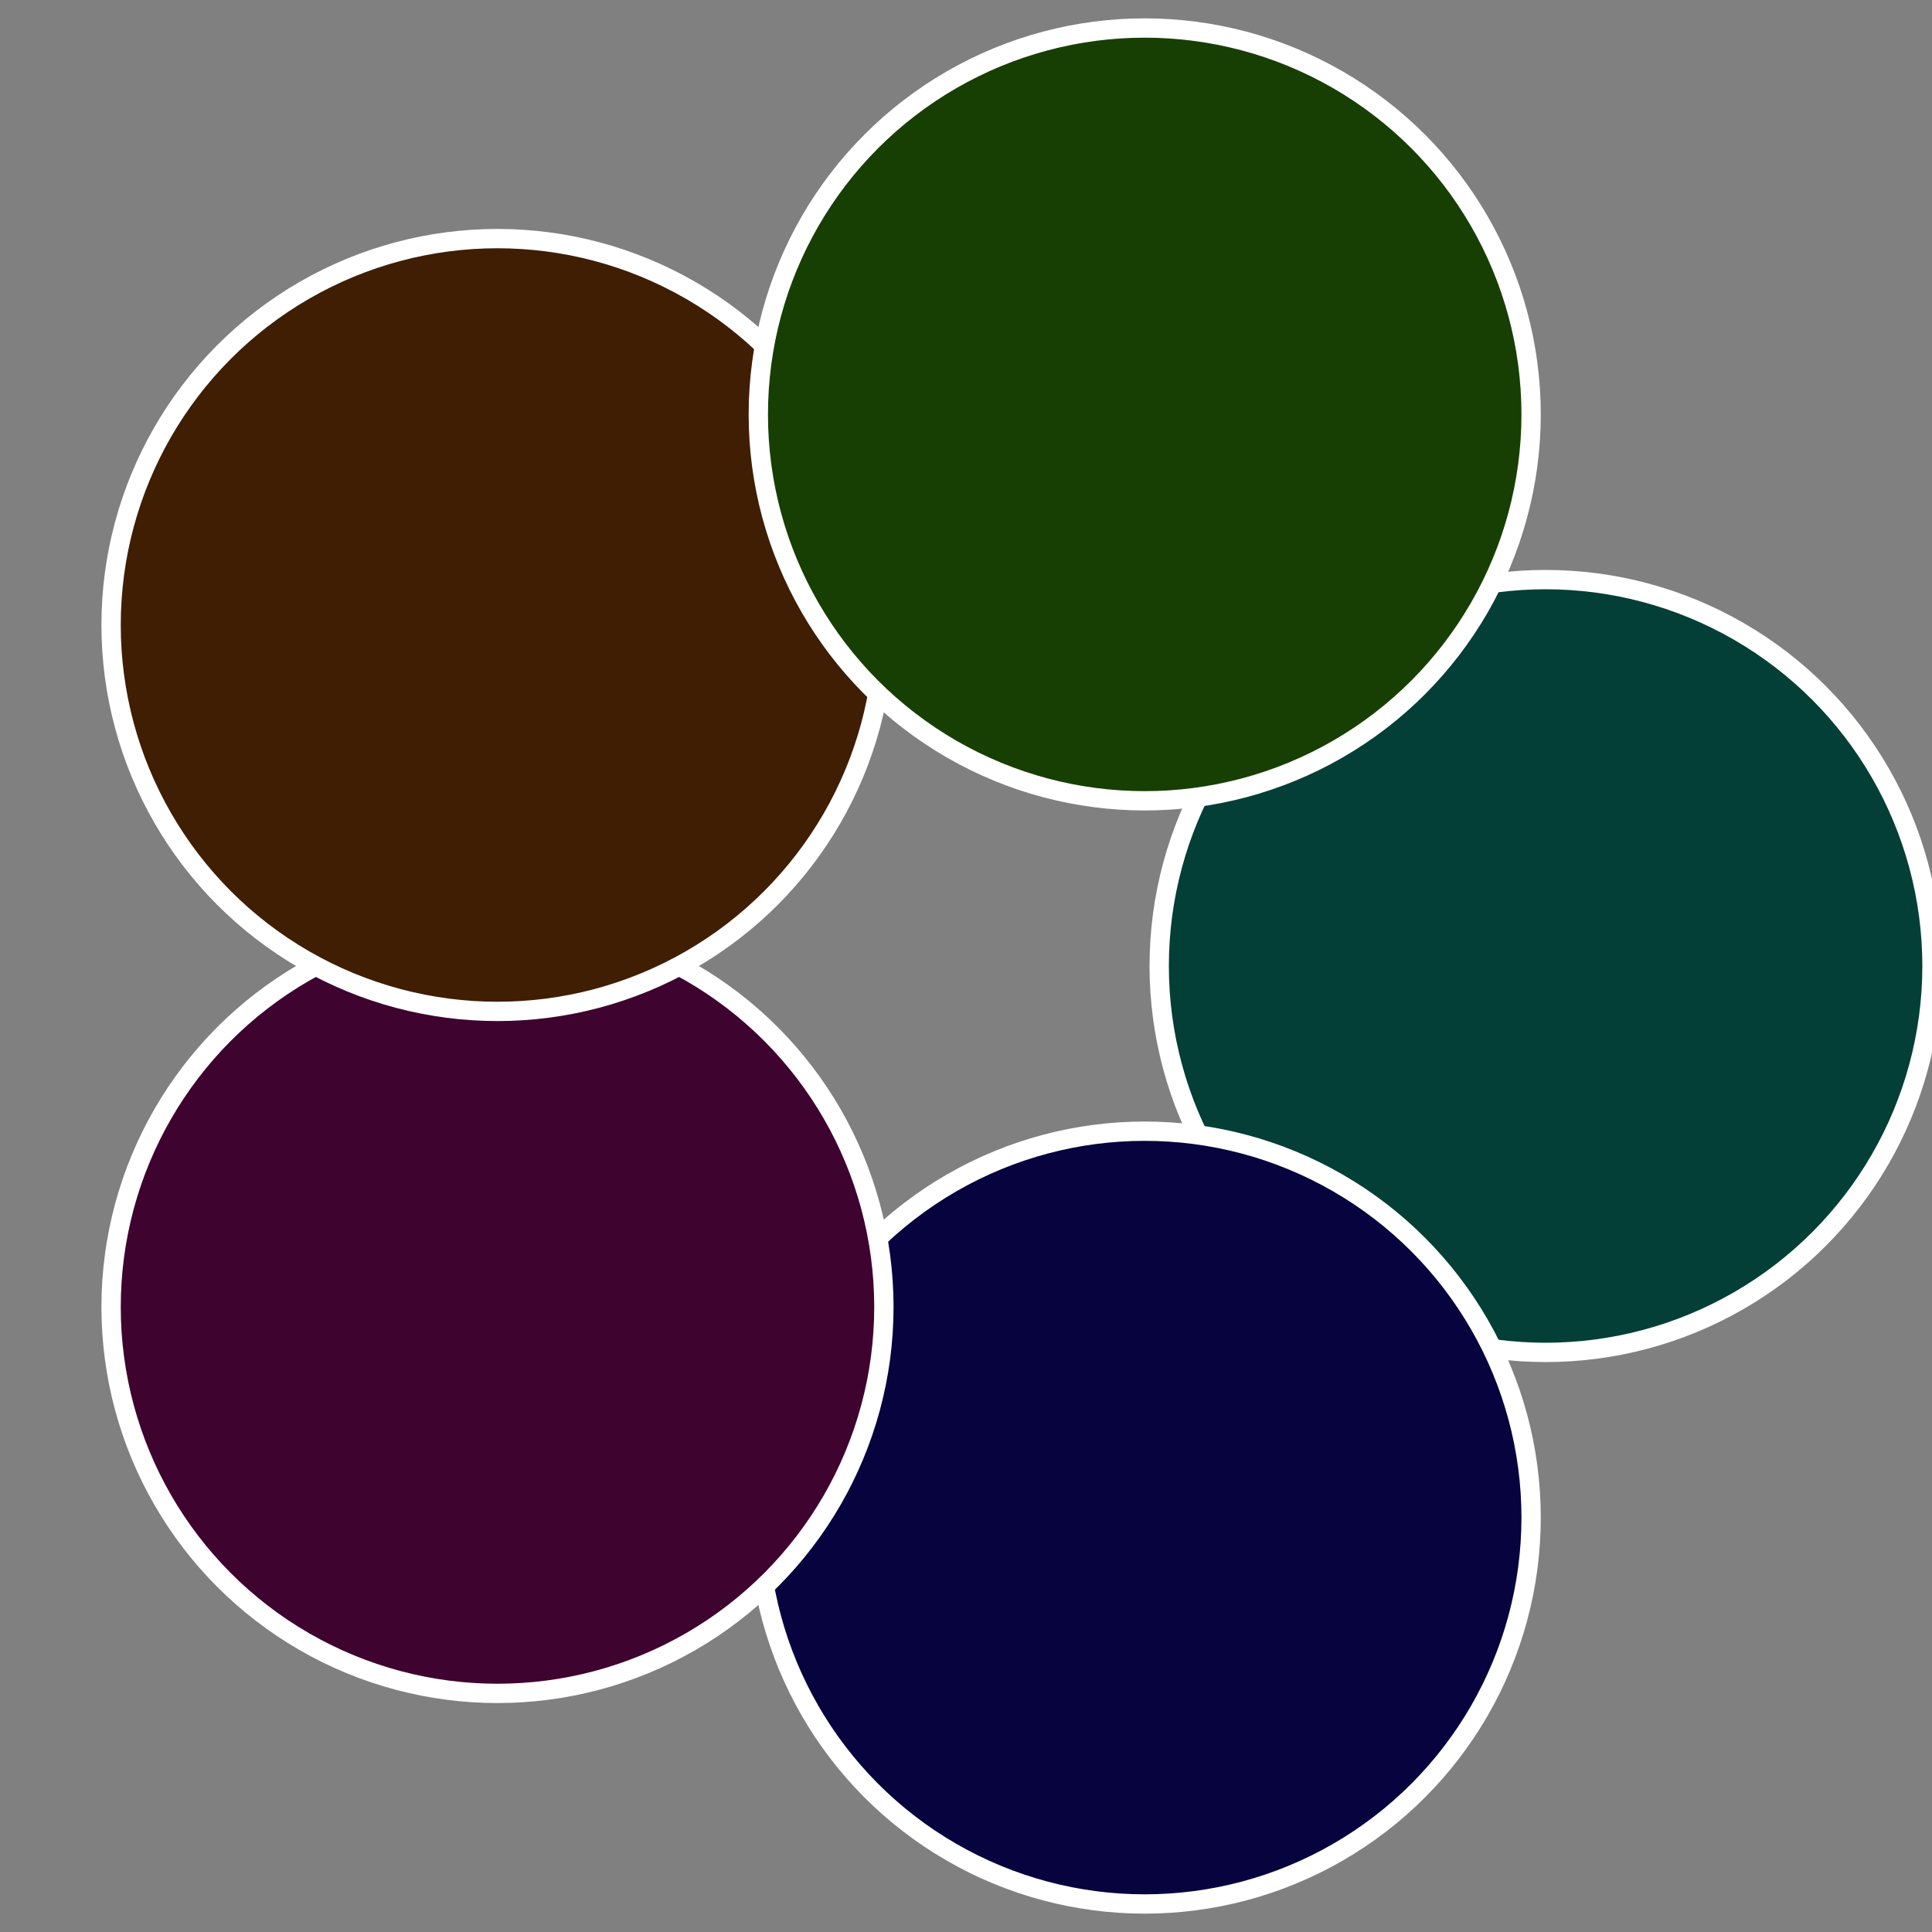
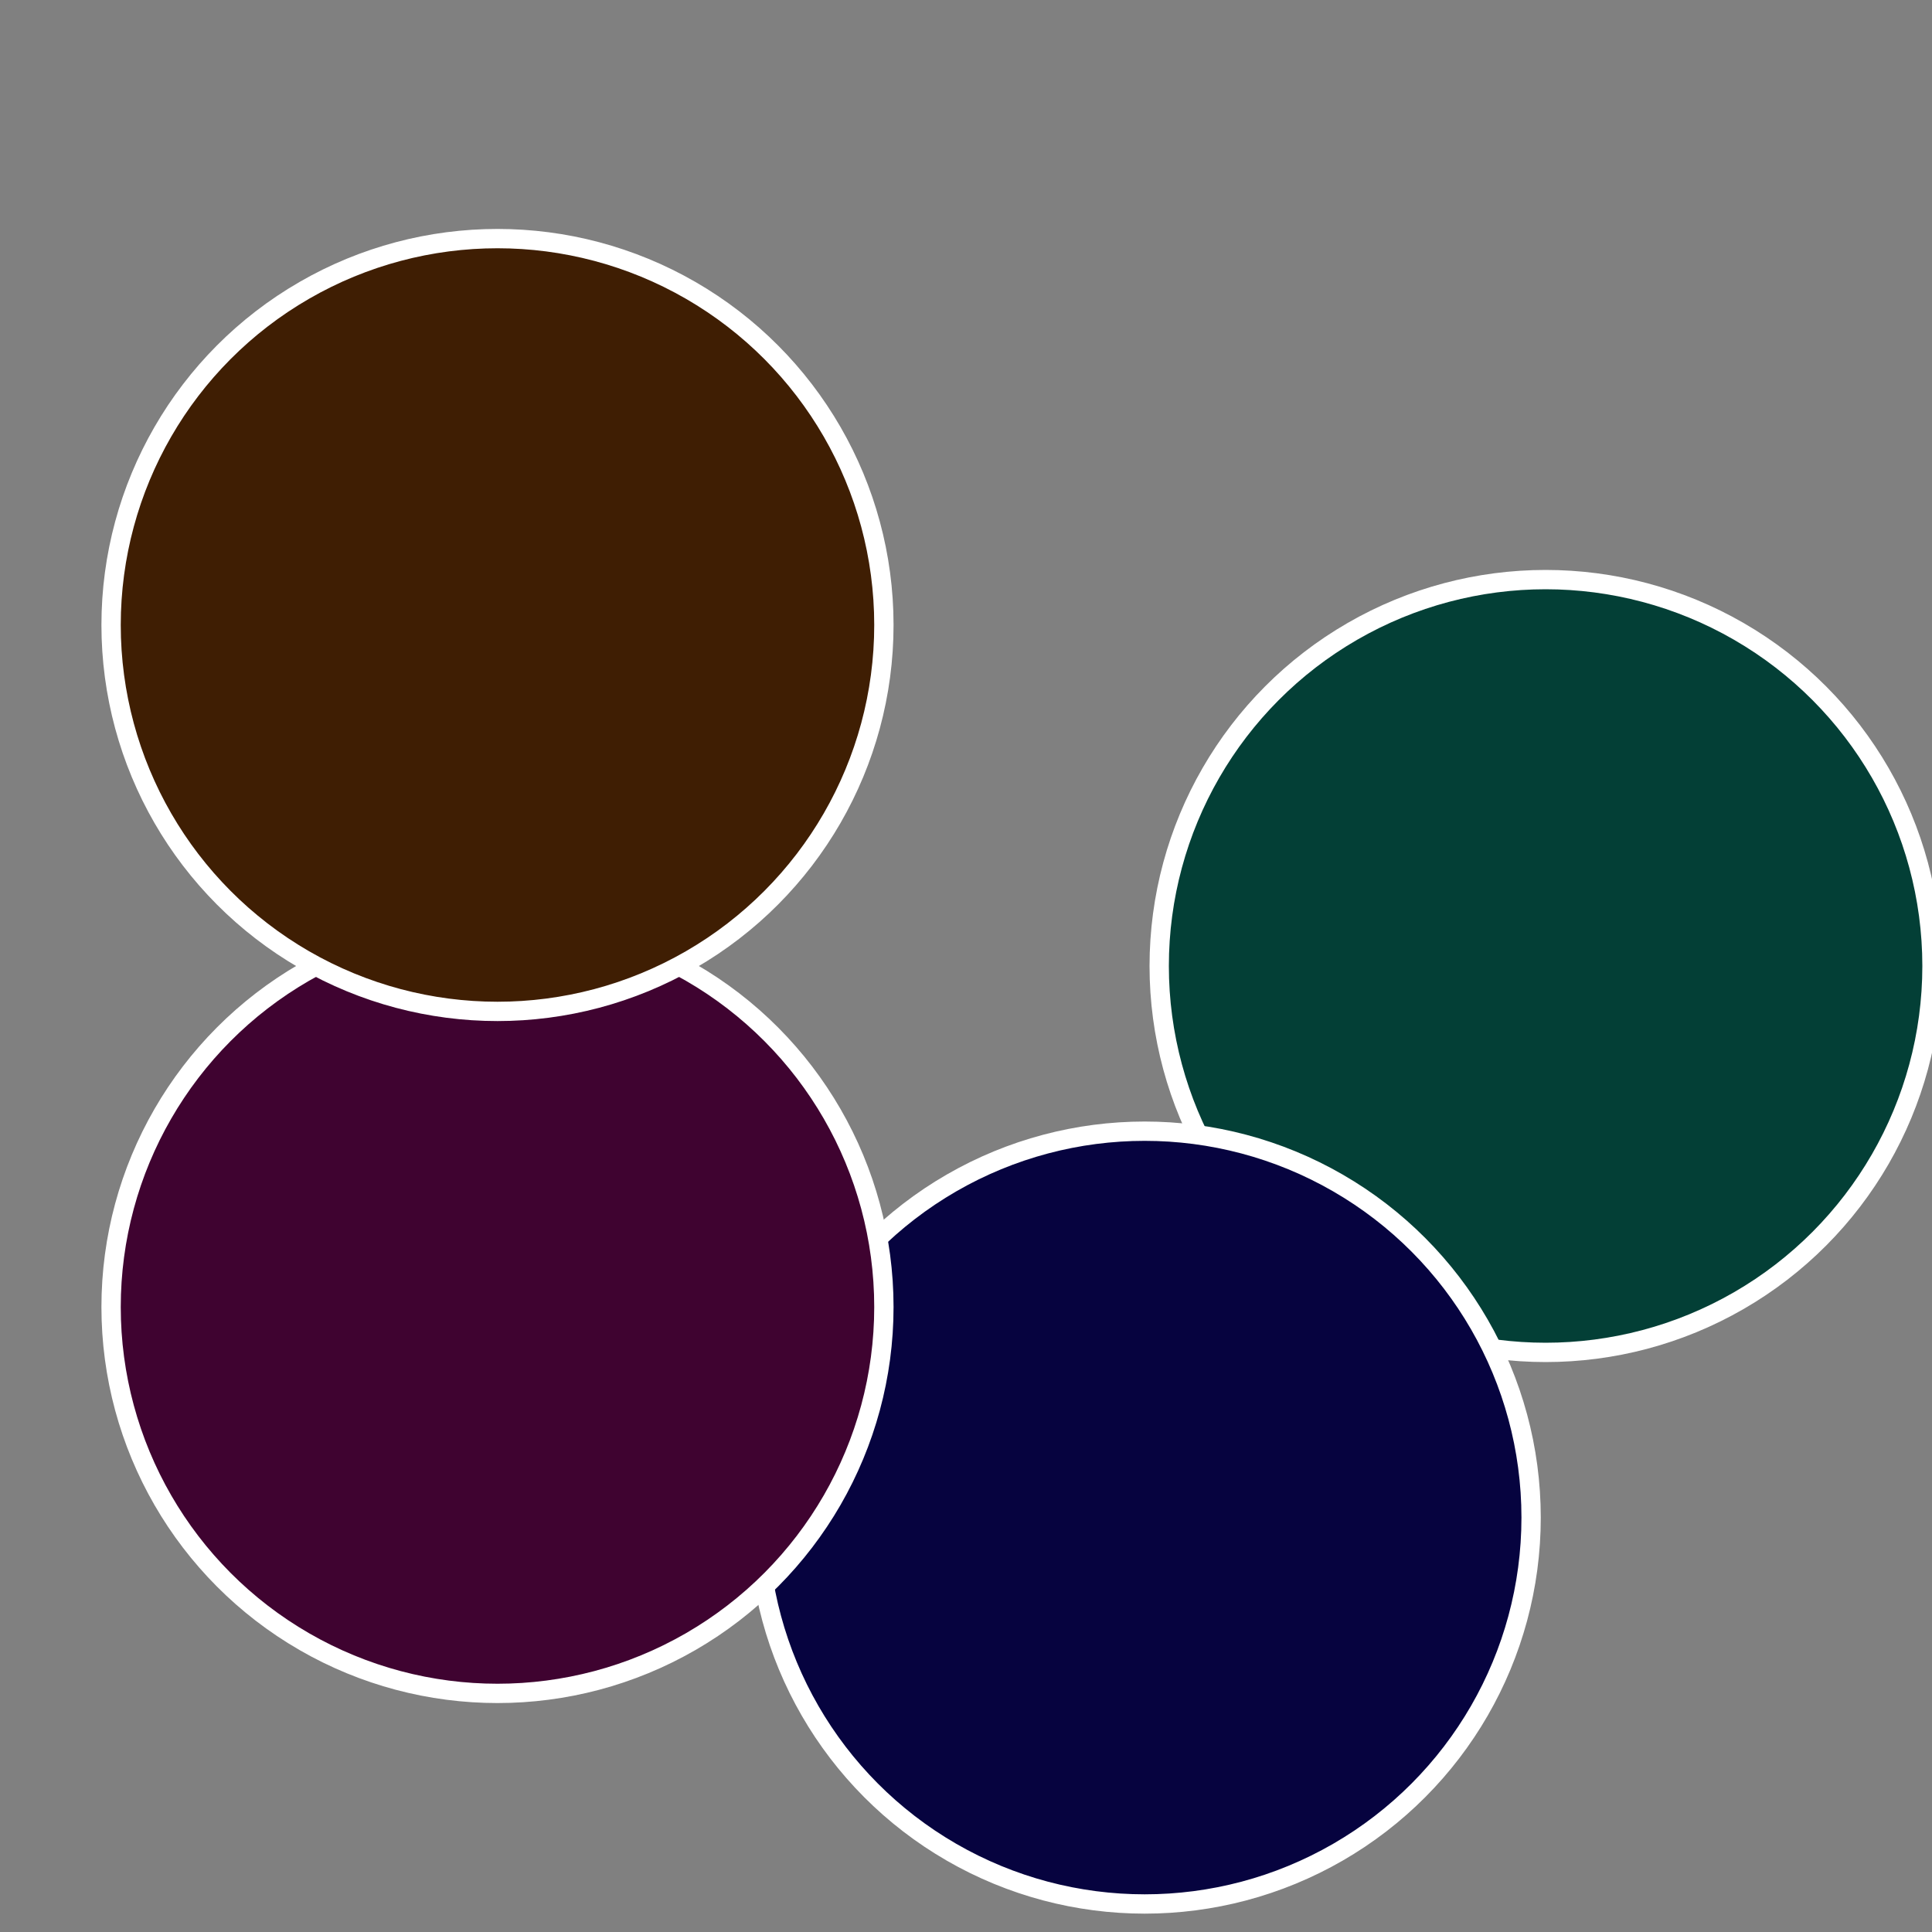
<svg xmlns="http://www.w3.org/2000/svg" width="500" height="500" viewBox="-1 -1 2 2">
  <rect x="-1" y="-1" width="2" height="2" fill="#808080" stroke="none" />
  <circle cx="0.6" cy="0" r="0.4" fill="#033f36" stroke="#fff" stroke-width="1%" />
  <circle cx="0.185" cy="0.571" r="0.4" fill="#06033f" stroke="#fff" stroke-width="1%" />
  <circle cx="-0.485" cy="0.353" r="0.4" fill="#3f0330" stroke="#fff" stroke-width="1%" />
  <circle cx="-0.485" cy="-0.353" r="0.4" fill="#3f1e03" stroke="#fff" stroke-width="1%" />
-   <circle cx="0.185" cy="-0.571" r="0.4" fill="#183f03" stroke="#fff" stroke-width="1%" />
</svg>